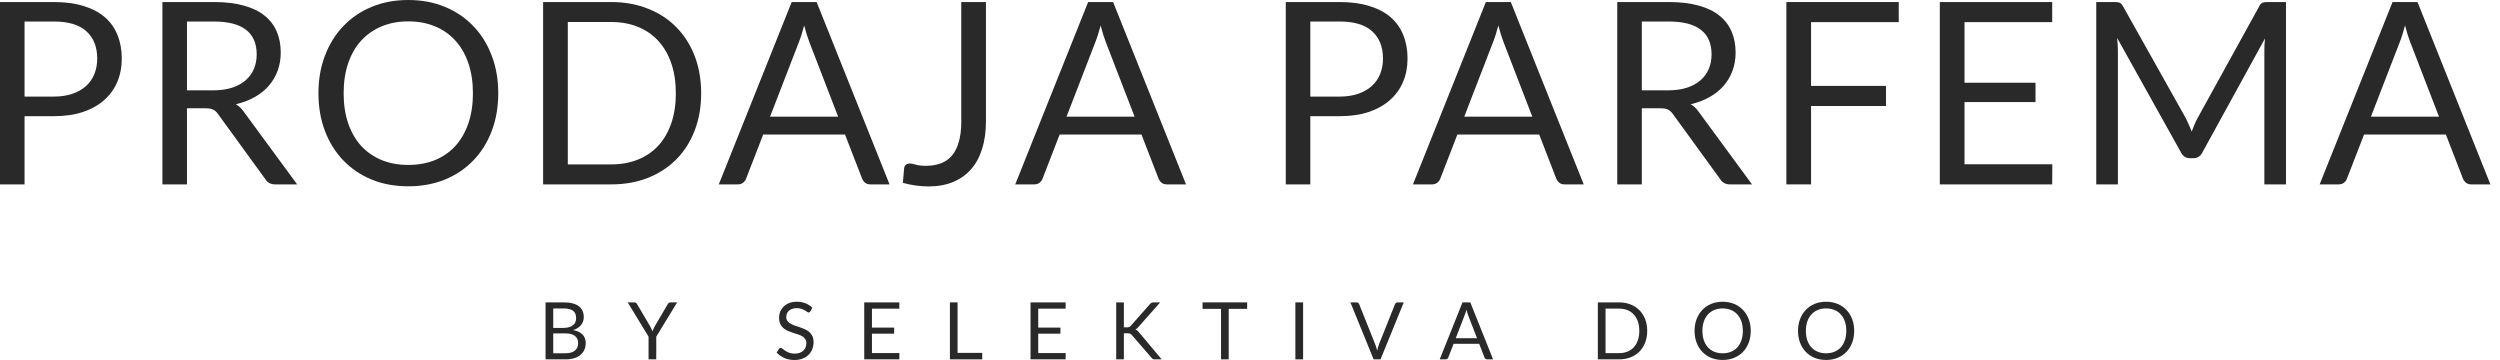
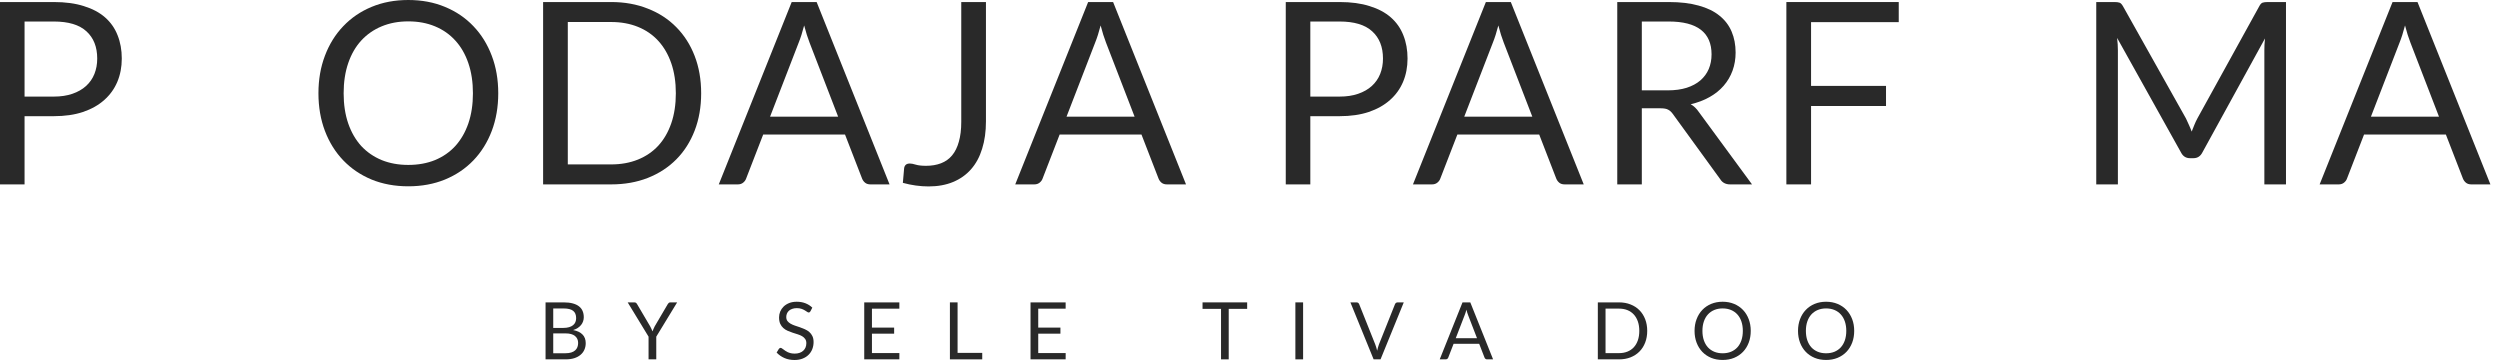
<svg xmlns="http://www.w3.org/2000/svg" width="250" height="36" viewBox="0 0 250 36" fill="none">
  <path d="M5.383 9.659C6.087 9.659 6.706 9.565 7.241 9.379C7.784 9.192 8.238 8.933 8.602 8.602C8.976 8.263 9.256 7.86 9.442 7.393C9.629 6.927 9.722 6.414 9.722 5.854C9.722 4.691 9.362 3.784 8.641 3.13C7.928 2.477 6.842 2.151 5.383 2.151H2.456V9.659H5.383ZM5.383 0.204C6.537 0.204 7.538 0.339 8.386 0.611C9.243 0.874 9.951 1.251 10.511 1.743C11.071 2.235 11.487 2.829 11.758 3.525C12.038 4.221 12.178 4.997 12.178 5.854C12.178 6.702 12.03 7.478 11.733 8.182C11.436 8.887 10.999 9.493 10.422 10.002C9.854 10.511 9.145 10.91 8.297 11.198C7.457 11.478 6.486 11.618 5.383 11.618H2.456V18.439H0V0.204H5.383Z" fill="#292929" />
-   <path d="M21.292 9.035C22.004 9.035 22.632 8.95 23.175 8.78C23.727 8.602 24.185 8.356 24.549 8.042C24.923 7.72 25.203 7.338 25.389 6.897C25.576 6.456 25.669 5.968 25.669 5.434C25.669 4.348 25.313 3.529 24.6 2.978C23.888 2.426 22.819 2.151 21.393 2.151H18.696V9.035H21.292ZM29.716 18.439H27.527C27.078 18.439 26.747 18.265 26.535 17.917L21.801 11.402C21.657 11.198 21.5 11.054 21.33 10.969C21.169 10.876 20.914 10.829 20.566 10.829H18.696V18.439H16.24V0.204H21.393C22.547 0.204 23.544 0.322 24.384 0.56C25.224 0.789 25.915 1.124 26.458 1.565C27.01 2.006 27.417 2.541 27.68 3.169C27.943 3.788 28.074 4.484 28.074 5.256C28.074 5.9 27.973 6.503 27.769 7.063C27.565 7.622 27.268 8.127 26.878 8.577C26.496 9.018 26.026 9.396 25.466 9.709C24.914 10.023 24.286 10.261 23.582 10.422C23.896 10.6 24.168 10.859 24.397 11.198L29.716 18.439Z" fill="#292929" />
  <path d="M49.825 9.328C49.825 10.694 49.609 11.949 49.176 13.094C48.743 14.231 48.133 15.211 47.343 16.034C46.554 16.857 45.604 17.497 44.493 17.956C43.39 18.405 42.169 18.63 40.828 18.63C39.488 18.63 38.266 18.405 37.163 17.956C36.06 17.497 35.114 16.857 34.325 16.034C33.536 15.211 32.926 14.231 32.493 13.094C32.06 11.949 31.844 10.694 31.844 9.328C31.844 7.962 32.06 6.71 32.493 5.574C32.926 4.428 33.536 3.444 34.325 2.621C35.114 1.79 36.06 1.145 37.163 0.687C38.266 0.229 39.488 0 40.828 0C42.169 0 43.39 0.229 44.493 0.687C45.604 1.145 46.554 1.79 47.343 2.621C48.133 3.444 48.743 4.428 49.176 5.574C49.609 6.71 49.825 7.962 49.825 9.328ZM47.293 9.328C47.293 8.208 47.14 7.203 46.834 6.312C46.529 5.421 46.096 4.67 45.536 4.059C44.977 3.44 44.298 2.965 43.5 2.634C42.703 2.303 41.812 2.138 40.828 2.138C39.852 2.138 38.966 2.303 38.169 2.634C37.371 2.965 36.688 3.44 36.12 4.059C35.56 4.67 35.127 5.421 34.822 6.312C34.516 7.203 34.364 8.208 34.364 9.328C34.364 10.447 34.516 11.453 34.822 12.344C35.127 13.226 35.56 13.977 36.12 14.596C36.688 15.207 37.371 15.678 38.169 16.009C38.966 16.331 39.852 16.492 40.828 16.492C41.812 16.492 42.703 16.331 43.5 16.009C44.298 15.678 44.977 15.207 45.536 14.596C46.096 13.977 46.529 13.226 46.834 12.344C47.14 11.453 47.293 10.447 47.293 9.328Z" fill="#292929" />
  <path d="M70.116 9.328C70.116 10.694 69.9 11.936 69.467 13.056C69.035 14.176 68.424 15.135 67.635 15.932C66.846 16.73 65.896 17.349 64.784 17.79C63.681 18.223 62.46 18.439 61.12 18.439H54.311V0.204H61.12C62.46 0.204 63.681 0.424 64.784 0.865C65.896 1.298 66.846 1.917 67.635 2.723C68.424 3.521 69.035 4.479 69.467 5.599C69.9 6.719 70.116 7.962 70.116 9.328ZM67.584 9.328C67.584 8.208 67.431 7.207 67.126 6.324C66.82 5.442 66.388 4.696 65.828 4.085C65.268 3.474 64.589 3.007 63.792 2.685C62.994 2.363 62.104 2.201 61.12 2.201H56.78V16.441H61.12C62.104 16.441 62.994 16.28 63.792 15.958C64.589 15.635 65.268 15.173 65.828 14.57C66.388 13.96 66.82 13.213 67.126 12.331C67.431 11.449 67.584 10.447 67.584 9.328Z" fill="#292929" />
  <path d="M83.814 11.669L80.951 4.25C80.866 4.03 80.777 3.775 80.684 3.487C80.59 3.19 80.501 2.876 80.416 2.545C80.238 3.232 80.056 3.805 79.869 4.263L77.006 11.669H83.814ZM88.955 18.439H87.046C86.826 18.439 86.648 18.384 86.512 18.274C86.376 18.163 86.274 18.023 86.207 17.854L84.501 13.451H76.319L74.614 17.854C74.563 18.006 74.465 18.142 74.321 18.261C74.177 18.38 73.999 18.439 73.787 18.439H71.878L79.169 0.204H81.664L88.955 18.439Z" fill="#292929" />
  <path d="M98.595 12.14C98.595 13.158 98.468 14.07 98.213 14.876C97.967 15.682 97.598 16.365 97.106 16.925C96.622 17.476 96.024 17.9 95.312 18.197C94.599 18.494 93.78 18.643 92.856 18.643C92.016 18.643 91.159 18.524 90.285 18.286C90.302 18.04 90.323 17.799 90.349 17.561C90.374 17.315 90.395 17.073 90.412 16.836C90.429 16.691 90.48 16.577 90.565 16.492C90.659 16.399 90.798 16.352 90.985 16.352C91.138 16.352 91.337 16.39 91.583 16.467C91.838 16.543 92.177 16.581 92.601 16.581C93.161 16.581 93.662 16.496 94.103 16.327C94.544 16.157 94.913 15.894 95.21 15.538C95.507 15.181 95.732 14.727 95.884 14.176C96.046 13.616 96.126 12.954 96.126 12.191V0.204H98.595V12.14Z" fill="#292929" />
  <path d="M113.46 11.669L110.597 4.25C110.512 4.03 110.423 3.775 110.33 3.487C110.236 3.19 110.147 2.876 110.063 2.545C109.884 3.232 109.702 3.805 109.515 4.263L106.652 11.669H113.46ZM118.601 18.439H116.692C116.472 18.439 116.294 18.384 116.158 18.274C116.022 18.163 115.92 18.023 115.853 17.854L114.147 13.451H105.965L104.26 17.854C104.209 18.006 104.111 18.142 103.967 18.261C103.823 18.38 103.645 18.439 103.433 18.439H101.524L108.815 0.204H111.31L118.601 18.439Z" fill="#292929" />
  <path d="M133.959 9.659C134.663 9.659 135.282 9.565 135.817 9.379C136.359 9.192 136.813 8.933 137.178 8.602C137.551 8.263 137.831 7.86 138.018 7.393C138.205 6.927 138.298 6.414 138.298 5.854C138.298 4.691 137.937 3.784 137.216 3.13C136.504 2.477 135.418 2.151 133.959 2.151H131.032V9.659H133.959ZM133.959 0.204C135.112 0.204 136.113 0.339 136.962 0.611C137.819 0.874 138.527 1.251 139.087 1.743C139.647 2.235 140.063 2.829 140.334 3.525C140.614 4.221 140.754 4.997 140.754 5.854C140.754 6.702 140.605 7.478 140.309 8.182C140.012 8.887 139.575 9.493 138.998 10.002C138.429 10.511 137.721 10.91 136.873 11.198C136.033 11.478 135.061 11.618 133.959 11.618H131.032V18.439H128.576V0.204H133.959Z" fill="#292929" />
  <path d="M153.232 11.669L150.369 4.25C150.284 4.03 150.195 3.775 150.102 3.487C150.008 3.19 149.919 2.876 149.834 2.545C149.656 3.232 149.474 3.805 149.287 4.263L146.424 11.669H153.232ZM158.373 18.439H156.464C156.244 18.439 156.065 18.384 155.93 18.274C155.794 18.163 155.692 18.023 155.624 17.854L153.919 13.451H145.737L144.032 17.854C143.981 18.006 143.883 18.142 143.739 18.261C143.595 18.38 143.416 18.439 143.204 18.439H141.296L148.587 0.204H151.081L158.373 18.439Z" fill="#292929" />
  <path d="M166.778 9.035C167.491 9.035 168.119 8.95 168.662 8.78C169.213 8.602 169.671 8.356 170.036 8.042C170.409 7.72 170.689 7.338 170.876 6.897C171.062 6.456 171.156 5.968 171.156 5.434C171.156 4.348 170.799 3.529 170.087 2.978C169.374 2.426 168.305 2.151 166.88 2.151H164.182V9.035H166.778ZM175.202 18.439H173.014C172.564 18.439 172.233 18.265 172.021 17.917L167.287 11.402C167.143 11.198 166.986 11.054 166.816 10.969C166.655 10.876 166.401 10.829 166.053 10.829H164.182V18.439H161.726V0.204H166.88C168.034 0.204 169.031 0.322 169.871 0.56C170.71 0.789 171.402 1.124 171.945 1.565C172.496 2.006 172.903 2.541 173.166 3.169C173.429 3.788 173.561 4.484 173.561 5.256C173.561 5.9 173.459 6.503 173.255 7.063C173.052 7.622 172.755 8.127 172.365 8.577C171.983 9.018 171.512 9.396 170.952 9.709C170.401 10.023 169.773 10.261 169.069 10.422C169.383 10.6 169.654 10.859 169.883 11.198L175.202 18.439Z" fill="#292929" />
  <path d="M181.106 2.214V8.59H188.601V10.6H181.106V18.439H178.637V0.204H189.874V2.214H181.106Z" fill="#292929" />
-   <path d="M205.231 16.428L205.219 18.439H193.982V0.204H205.219V2.214H196.451V8.271H203.552V10.206H196.451V16.428H205.231Z" fill="#292929" />
  <path d="M228.599 0.204V18.439H226.436V5.039C226.436 4.861 226.44 4.67 226.448 4.467C226.465 4.263 226.482 4.055 226.499 3.843L220.238 15.245C220.043 15.627 219.746 15.818 219.348 15.818H218.991C218.592 15.818 218.296 15.627 218.1 15.245L211.712 3.792C211.763 4.242 211.789 4.657 211.789 5.039V18.439H209.625V0.204H211.445C211.666 0.204 211.835 0.225 211.954 0.267C212.073 0.31 212.187 0.428 212.298 0.624L218.597 11.847C218.699 12.051 218.796 12.263 218.889 12.484C218.991 12.704 219.085 12.929 219.169 13.158C219.254 12.929 219.343 12.704 219.437 12.484C219.53 12.255 219.632 12.038 219.742 11.835L225.927 0.624C226.028 0.428 226.139 0.31 226.257 0.267C226.385 0.225 226.559 0.204 226.779 0.204H228.599Z" fill="#292929" />
  <path d="M243.9 11.669L241.037 4.25C240.952 4.03 240.863 3.775 240.77 3.487C240.676 3.19 240.587 2.876 240.502 2.545C240.324 3.232 240.142 3.805 239.955 4.263L237.092 11.669H243.9ZM249.041 18.439H247.132C246.912 18.439 246.734 18.384 246.598 18.274C246.462 18.163 246.36 18.023 246.292 17.854L244.587 13.451H236.405L234.7 17.854C234.649 18.006 234.551 18.142 234.407 18.261C234.263 18.38 234.085 18.439 233.873 18.439H231.964L239.255 0.204H241.75L249.041 18.439Z" fill="#292929" />
  <path d="M56.556 35.324C56.776 35.324 56.966 35.299 57.125 35.248C57.284 35.198 57.414 35.128 57.515 35.038C57.618 34.945 57.694 34.836 57.741 34.712C57.789 34.584 57.813 34.445 57.813 34.294C57.813 34 57.708 33.768 57.499 33.598C57.289 33.426 56.975 33.34 56.556 33.34H55.324V35.324H56.556ZM55.324 30.846V32.791H56.342C56.559 32.791 56.747 32.767 56.906 32.719C57.068 32.672 57.2 32.605 57.304 32.52C57.41 32.436 57.488 32.334 57.539 32.214C57.589 32.092 57.614 31.96 57.614 31.817C57.614 31.48 57.513 31.235 57.312 31.081C57.11 30.924 56.798 30.846 56.373 30.846H55.324ZM56.373 30.238C56.723 30.238 57.024 30.272 57.276 30.341C57.531 30.41 57.739 30.508 57.9 30.636C58.065 30.763 58.185 30.919 58.262 31.105C58.339 31.288 58.378 31.494 58.378 31.725C58.378 31.866 58.355 32.001 58.31 32.131C58.268 32.258 58.203 32.377 58.115 32.489C58.028 32.6 57.916 32.701 57.781 32.791C57.649 32.878 57.492 32.95 57.312 33.006C57.731 33.085 58.045 33.235 58.254 33.455C58.466 33.672 58.572 33.959 58.572 34.314C58.572 34.555 58.527 34.775 58.437 34.974C58.35 35.173 58.22 35.344 58.048 35.487C57.878 35.63 57.669 35.742 57.419 35.821C57.17 35.898 56.886 35.936 56.568 35.936H54.556V30.238H56.373Z" fill="#292929" />
  <path d="M65.627 33.666V35.936H64.856V33.666L62.768 30.238H63.444C63.513 30.238 63.568 30.255 63.607 30.29C63.647 30.321 63.682 30.364 63.711 30.417L65.015 32.632C65.063 32.724 65.106 32.812 65.146 32.894C65.186 32.974 65.221 33.055 65.25 33.137C65.279 33.055 65.312 32.974 65.349 32.894C65.386 32.812 65.427 32.724 65.472 32.632L66.773 30.417C66.797 30.372 66.83 30.331 66.872 30.294C66.915 30.256 66.969 30.238 67.035 30.238H67.715L65.627 33.666Z" fill="#292929" />
  <path d="M81.044 31.129C81.02 31.168 80.993 31.199 80.964 31.22C80.938 31.239 80.904 31.248 80.865 31.248C80.82 31.248 80.767 31.225 80.706 31.18C80.645 31.135 80.568 31.086 80.475 31.033C80.385 30.977 80.275 30.927 80.145 30.882C80.018 30.837 79.862 30.814 79.68 30.814C79.507 30.814 79.355 30.838 79.222 30.886C79.092 30.931 78.982 30.993 78.892 31.073C78.805 31.152 78.739 31.247 78.693 31.355C78.648 31.461 78.626 31.577 78.626 31.701C78.626 31.86 78.664 31.993 78.741 32.099C78.821 32.202 78.924 32.291 79.051 32.365C79.181 32.44 79.327 32.505 79.489 32.56C79.653 32.613 79.82 32.669 79.99 32.727C80.162 32.785 80.329 32.852 80.491 32.926C80.655 32.998 80.801 33.089 80.928 33.2C81.058 33.312 81.162 33.448 81.239 33.61C81.318 33.772 81.358 33.971 81.358 34.206C81.358 34.456 81.315 34.69 81.231 34.91C81.146 35.128 81.021 35.317 80.857 35.479C80.695 35.641 80.495 35.768 80.256 35.861C80.02 35.954 79.751 36 79.449 36C79.078 36 78.741 35.934 78.439 35.801C78.137 35.666 77.878 35.484 77.663 35.256L77.886 34.891C77.907 34.861 77.933 34.837 77.962 34.819C77.993 34.798 78.028 34.787 78.065 34.787C78.1 34.787 78.138 34.802 78.18 34.831C78.225 34.857 78.276 34.892 78.332 34.934C78.387 34.977 78.451 35.023 78.522 35.073C78.594 35.124 78.675 35.17 78.765 35.213C78.858 35.255 78.963 35.291 79.079 35.32C79.196 35.346 79.327 35.36 79.473 35.36C79.656 35.36 79.819 35.335 79.962 35.284C80.105 35.234 80.226 35.164 80.324 35.073C80.425 34.981 80.501 34.871 80.555 34.743C80.608 34.616 80.634 34.474 80.634 34.318C80.634 34.145 80.594 34.005 80.515 33.896C80.438 33.785 80.336 33.692 80.209 33.618C80.081 33.544 79.936 33.481 79.771 33.431C79.607 33.378 79.44 33.325 79.27 33.272C79.1 33.216 78.933 33.153 78.769 33.081C78.605 33.01 78.459 32.917 78.332 32.803C78.204 32.689 78.101 32.547 78.021 32.377C77.945 32.205 77.906 31.993 77.906 31.741C77.906 31.54 77.945 31.345 78.021 31.156C78.101 30.968 78.215 30.801 78.363 30.655C78.514 30.509 78.699 30.393 78.916 30.305C79.136 30.218 79.388 30.174 79.672 30.174C79.99 30.174 80.279 30.224 80.539 30.325C80.801 30.426 81.032 30.572 81.231 30.763L81.044 31.129Z" fill="#292929" />
  <path d="M89.939 35.308L89.935 35.936H86.424V30.238H89.935V30.866H87.195V32.759H89.414V33.364H87.195V35.308H89.939Z" fill="#292929" />
  <path d="M98.224 35.288V35.936H94.991V30.238H95.758V35.288H98.224Z" fill="#292929" />
  <path d="M106.568 35.308L106.564 35.936H103.053V30.238H106.564V30.866H103.824V32.759H106.043V33.364H103.824V35.308H106.568Z" fill="#292929" />
-   <path d="M112.387 32.735H112.678C112.778 32.735 112.859 32.723 112.92 32.699C112.981 32.673 113.037 32.629 113.087 32.568L114.984 30.421C115.037 30.352 115.093 30.304 115.151 30.278C115.209 30.251 115.281 30.238 115.366 30.238H116.018L113.847 32.691C113.794 32.755 113.742 32.808 113.692 32.85C113.644 32.89 113.592 32.923 113.537 32.95C113.608 32.974 113.673 33.01 113.731 33.057C113.79 33.102 113.847 33.162 113.902 33.236L116.169 35.936H115.501C115.451 35.936 115.407 35.934 115.37 35.928C115.335 35.92 115.305 35.91 115.278 35.897C115.252 35.881 115.228 35.864 115.207 35.845C115.188 35.824 115.17 35.8 115.151 35.773L113.187 33.511C113.134 33.444 113.077 33.398 113.016 33.371C112.955 33.342 112.862 33.328 112.737 33.328H112.387V35.936H111.62V30.238H112.387V32.735Z" fill="#292929" />
  <path d="M124.716 30.886H122.871V35.936H122.103V30.886H120.254V30.238H124.716V30.886Z" fill="#292929" />
  <path d="M130.31 35.936H129.538V30.238H130.31V35.936Z" fill="#292929" />
  <path d="M140.377 30.238L138.054 35.936H137.362L135.04 30.238H135.656C135.725 30.238 135.781 30.255 135.823 30.29C135.866 30.324 135.898 30.368 135.919 30.421L137.525 34.441C137.56 34.531 137.593 34.629 137.625 34.735C137.659 34.842 137.69 34.953 137.716 35.069C137.743 34.953 137.771 34.842 137.8 34.735C137.829 34.629 137.861 34.531 137.895 34.441L139.498 30.421C139.514 30.376 139.544 30.335 139.589 30.297C139.637 30.258 139.694 30.238 139.76 30.238H140.377Z" fill="#292929" />
  <path d="M147.702 33.821L146.807 31.502C146.781 31.433 146.753 31.354 146.724 31.264C146.695 31.171 146.667 31.073 146.64 30.97C146.585 31.184 146.528 31.363 146.469 31.506L145.575 33.821H147.702ZM149.309 35.936H148.712C148.643 35.936 148.588 35.919 148.545 35.885C148.503 35.85 148.471 35.806 148.45 35.753L147.917 34.377H145.36L144.827 35.753C144.811 35.801 144.781 35.844 144.736 35.881C144.69 35.918 144.635 35.936 144.568 35.936H143.972L146.251 30.238H147.03L149.309 35.936Z" fill="#292929" />
  <path d="M164.722 33.089C164.722 33.516 164.654 33.904 164.519 34.254C164.384 34.604 164.193 34.904 163.946 35.153C163.7 35.402 163.403 35.596 163.055 35.734C162.711 35.869 162.329 35.936 161.91 35.936H159.783V30.238H161.91C162.329 30.238 162.711 30.307 163.055 30.445C163.403 30.58 163.7 30.773 163.946 31.025C164.193 31.274 164.384 31.574 164.519 31.924C164.654 32.274 164.722 32.662 164.722 33.089ZM163.93 33.089C163.93 32.739 163.883 32.426 163.787 32.151C163.692 31.875 163.556 31.642 163.381 31.451C163.206 31.26 162.994 31.114 162.745 31.013C162.496 30.913 162.218 30.862 161.91 30.862H160.554V35.312H161.91C162.218 35.312 162.496 35.262 162.745 35.161C162.994 35.06 163.206 34.916 163.381 34.727C163.556 34.537 163.692 34.303 163.787 34.028C163.883 33.752 163.93 33.439 163.93 33.089Z" fill="#292929" />
  <path d="M175.075 33.089C175.075 33.516 175.007 33.908 174.872 34.266C174.737 34.621 174.546 34.928 174.299 35.185C174.053 35.442 173.756 35.642 173.409 35.785C173.064 35.926 172.682 35.996 172.263 35.996C171.844 35.996 171.463 35.926 171.118 35.785C170.773 35.642 170.478 35.442 170.231 35.185C169.985 34.928 169.794 34.621 169.659 34.266C169.523 33.908 169.456 33.516 169.456 33.089C169.456 32.662 169.523 32.271 169.659 31.916C169.794 31.558 169.985 31.25 170.231 30.993C170.478 30.734 170.773 30.532 171.118 30.389C171.463 30.246 171.844 30.174 172.263 30.174C172.682 30.174 173.064 30.246 173.409 30.389C173.756 30.532 174.053 30.734 174.299 30.993C174.546 31.25 174.737 31.558 174.872 31.916C175.007 32.271 175.075 32.662 175.075 33.089ZM174.283 33.089C174.283 32.739 174.236 32.425 174.14 32.147C174.045 31.868 173.91 31.634 173.735 31.443C173.56 31.249 173.348 31.101 173.098 30.997C172.849 30.894 172.571 30.842 172.263 30.842C171.958 30.842 171.681 30.894 171.432 30.997C171.183 31.101 170.97 31.249 170.792 31.443C170.617 31.634 170.482 31.868 170.386 32.147C170.291 32.425 170.243 32.739 170.243 33.089C170.243 33.439 170.291 33.753 170.386 34.032C170.482 34.307 170.617 34.542 170.792 34.735C170.97 34.926 171.183 35.073 171.432 35.177C171.681 35.278 171.958 35.328 172.263 35.328C172.571 35.328 172.849 35.278 173.098 35.177C173.348 35.073 173.56 34.926 173.735 34.735C173.91 34.542 174.045 34.307 174.14 34.032C174.236 33.753 174.283 33.439 174.283 33.089Z" fill="#292929" />
  <path d="M185.42 33.089C185.42 33.516 185.353 33.908 185.218 34.266C185.082 34.621 184.891 34.928 184.645 35.185C184.398 35.442 184.101 35.642 183.754 35.785C183.409 35.926 183.028 35.996 182.609 35.996C182.19 35.996 181.808 35.926 181.464 35.785C181.119 35.642 180.823 35.442 180.577 35.185C180.33 34.928 180.139 34.621 180.004 34.266C179.869 33.908 179.801 33.516 179.801 33.089C179.801 32.662 179.869 32.271 180.004 31.916C180.139 31.558 180.33 31.25 180.577 30.993C180.823 30.734 181.119 30.532 181.464 30.389C181.808 30.246 182.19 30.174 182.609 30.174C183.028 30.174 183.409 30.246 183.754 30.389C184.101 30.532 184.398 30.734 184.645 30.993C184.891 31.25 185.082 31.558 185.218 31.916C185.353 32.271 185.42 32.662 185.42 33.089ZM184.629 33.089C184.629 32.739 184.581 32.425 184.486 32.147C184.39 31.868 184.255 31.634 184.08 31.443C183.905 31.249 183.693 31.101 183.444 30.997C183.195 30.894 182.916 30.842 182.609 30.842C182.304 30.842 182.027 30.894 181.778 30.997C181.529 31.101 181.315 31.249 181.137 31.443C180.963 31.634 180.827 31.868 180.732 32.147C180.636 32.425 180.589 32.739 180.589 33.089C180.589 33.439 180.636 33.753 180.732 34.032C180.827 34.307 180.963 34.542 181.137 34.735C181.315 34.926 181.529 35.073 181.778 35.177C182.027 35.278 182.304 35.328 182.609 35.328C182.916 35.328 183.195 35.278 183.444 35.177C183.693 35.073 183.905 34.926 184.08 34.735C184.255 34.542 184.39 34.307 184.486 34.032C184.581 33.753 184.629 33.439 184.629 33.089Z" fill="#292929" />
</svg>